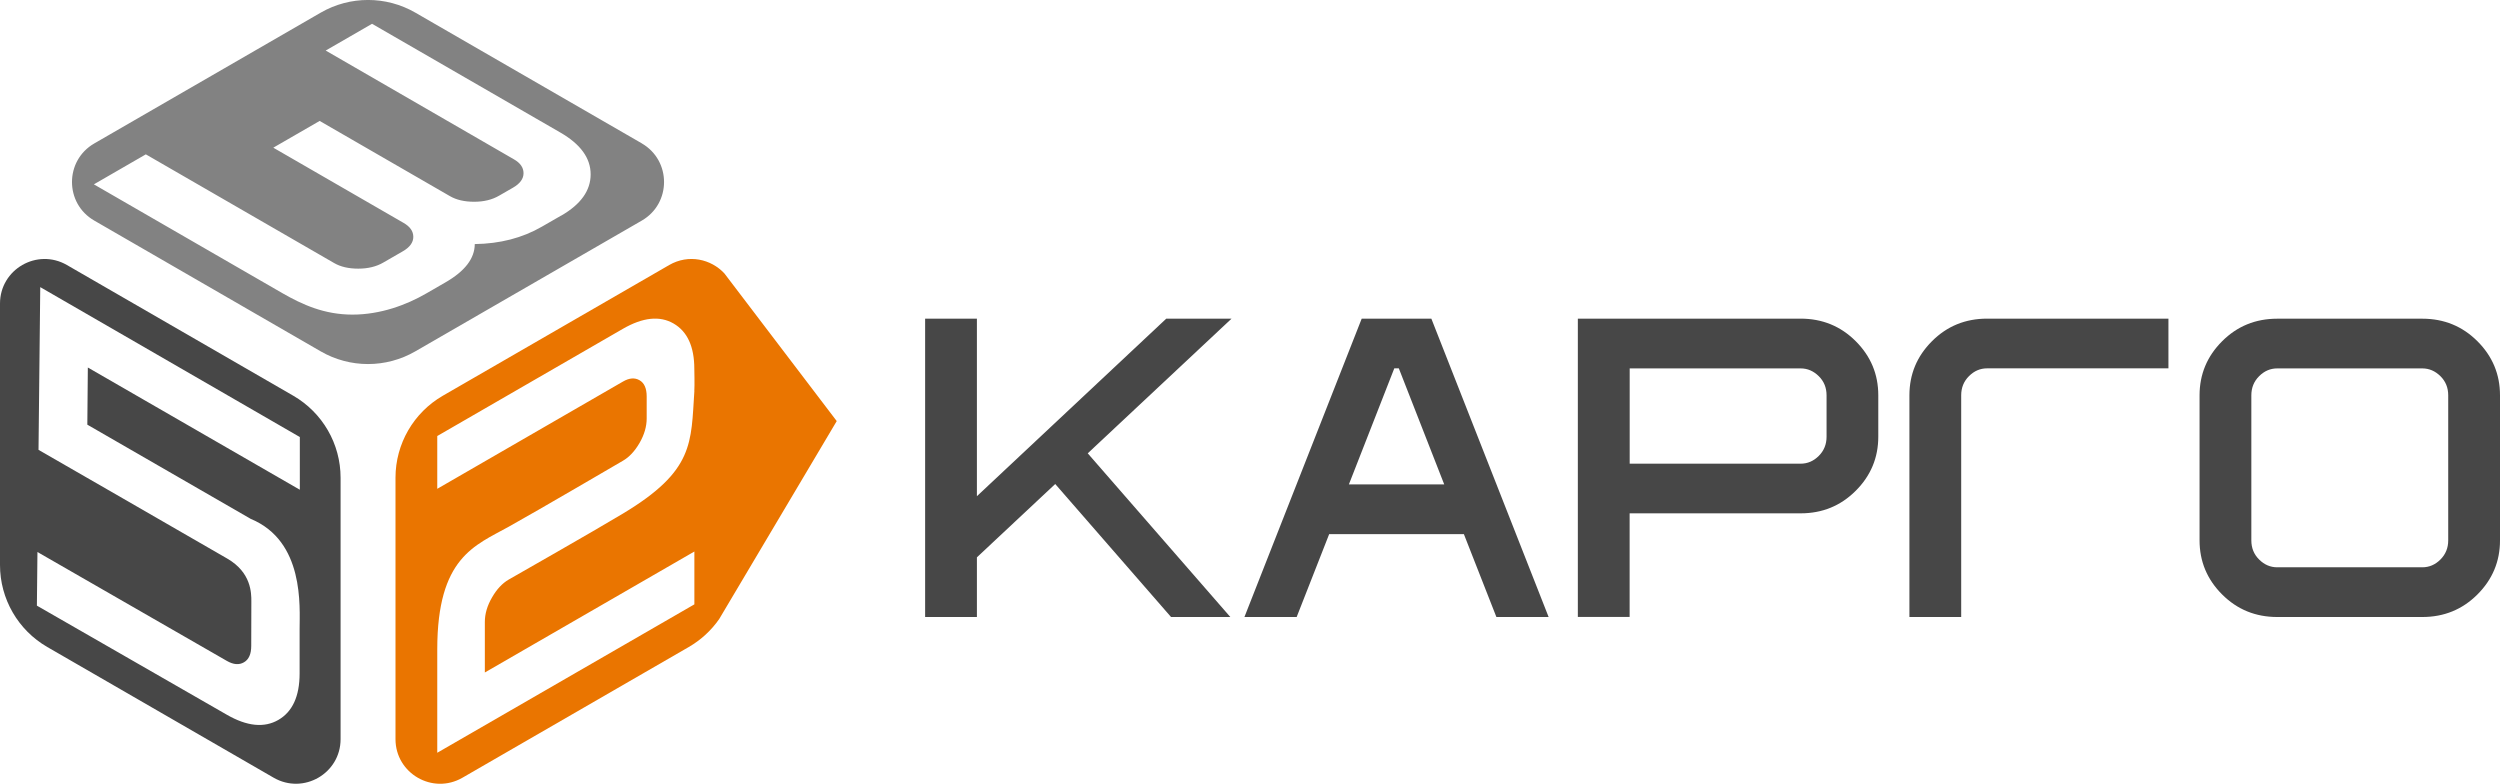
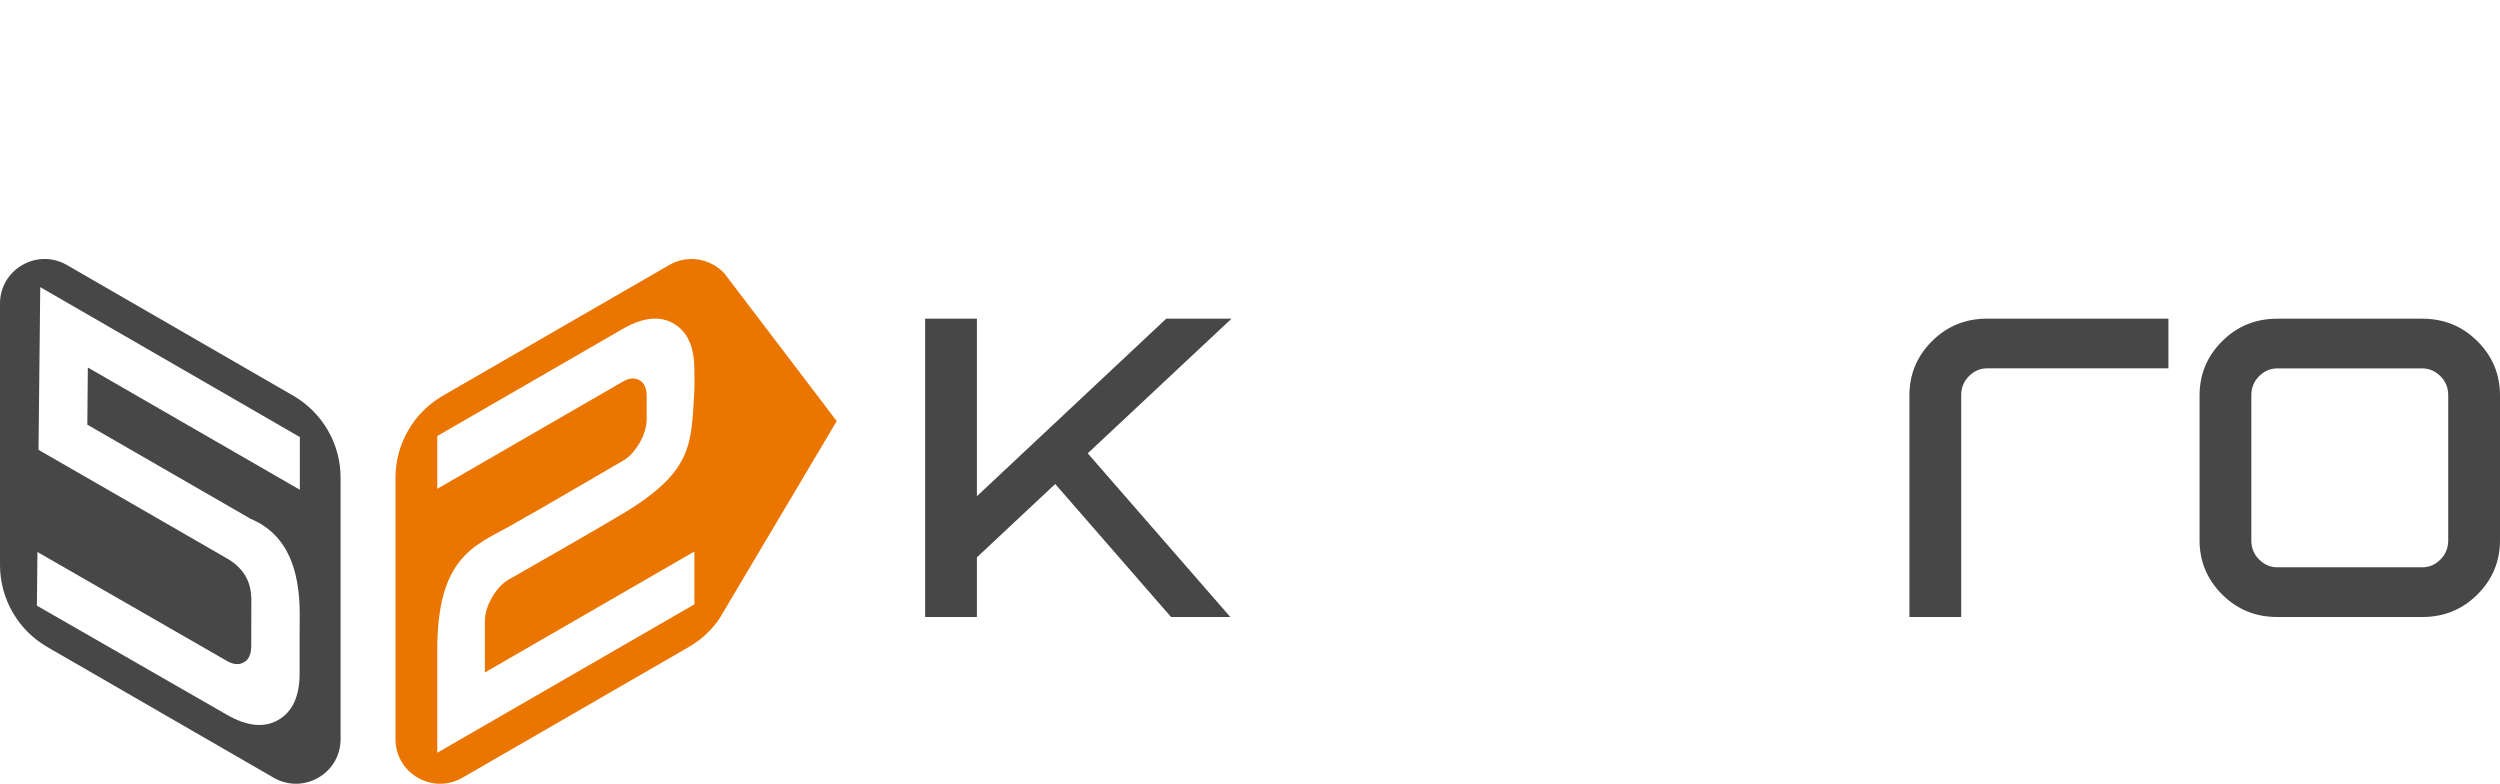
<svg xmlns="http://www.w3.org/2000/svg" id="_Слой_2" data-name="Слой 2" viewBox="0 0 446.59 140.02">
  <defs>
    <style> .cls-1 { fill: #828282; } .cls-1, .cls-2, .cls-3 { stroke-width: 0px; } .cls-2 { fill: #474747; } .cls-3 { fill: #ea7500; } </style>
  </defs>
  <g id="_Слой_1-2" data-name="Слой 1">
    <g>
      <path class="cls-2" d="M52.39,70.69L11.95,47.34c-5.32-3.06-11.95.77-11.95,6.89v46.7c0,6.05,3.22,11.63,8.45,14.65l40.44,23.35c5.32,3.06,11.95-.77,11.95-6.89v-46.7c0-6.05-3.22-11.62-8.45-14.65ZM53.55,87.48l-37.86-21.83-.09,10.21,29.19,16.83c9.62,3.99,8.73,15.67,8.73,19.69v7.96c-.01,4.04-1.27,6.8-3.79,8.26-2.52,1.46-5.61,1.16-9.24-.94L6.59,108.19l.1-9.58,33.85,19.46c1.16.66,2.17.75,3.04.24.87-.5,1.3-1.48,1.3-2.94l.02-7.95c0-1.45.01-5.15-4.31-7.64-8.41-4.87-33.71-19.42-33.71-19.42l.31-29.07,46.37,26.78v9.42Z" />
-       <path class="cls-1" d="M114.65,25.61L74.2,2.26c-5.23-3.02-11.68-3.02-16.91,0L16.85,25.62c-5.32,3.06-5.32,10.73,0,13.79l40.43,23.35c5.23,3.03,11.69,3.03,16.92,0l40.44-23.35c5.31-3.06,5.31-10.73,0-13.8ZM100.26,38.5l-3.46,1.99c-3.49,2.02-7.49,3.05-11.99,3.11-.01,2.56-1.75,4.84-5.25,6.85l-3.45,1.99c-3.49,2.02-8.13,3.76-13.15,3.76s-8.93-1.77-12.55-3.85l-33.64-19.42,9.28-5.36,33.64,19.42c1.15.67,2.59,1,4.31,1s3.23-.36,4.49-1.1l3.45-1.99c1.27-.73,1.89-1.59,1.89-2.59s-.57-1.82-1.73-2.49l-23.28-13.44,8.28-4.78,23.28,13.44c1.16.67,2.59,1,4.32,1s3.22-.36,4.48-1.1l2.45-1.41c1.27-.73,1.89-1.59,1.89-2.59s-.57-1.83-1.73-2.49L58.18,9.03l8.28-4.78,33.63,19.42c3.61,2.08,5.42,4.57,5.42,7.47s-1.75,5.35-5.24,7.37Z" />
      <path class="cls-3" d="M129.41,48.85c-2.39-2.58-6.41-3.5-9.86-1.51l-40.44,23.35c-5.23,3.02-8.46,8.6-8.46,14.64v46.71c0,6.12,6.64,9.96,11.96,6.89l40.43-23.35c2.19-1.27,4.03-2.98,5.43-4.99l21-35.37-20.07-26.38ZM124.04,69.85c-.62,9.31,0,14.22-12.77,21.9-5.04,3.04-20.41,11.79-20.41,11.79-1.13.66-2.13,1.72-2.97,3.19-.86,1.48-1.28,2.93-1.28,4.37v9.03l37.43-21.61v9.44l-45.93,26.51v-18.46c0-16.46,6.74-18.56,12.75-21.91,5.15-2.86,20.41-11.79,20.41-11.79,1.13-.65,2.13-1.72,2.98-3.19.85-1.48,1.27-2.93,1.27-4.37v-3.92c0-1.44-.42-2.41-1.27-2.9-.86-.5-1.85-.42-2.98.24l-33.16,19.15v-9.43l33.16-19.15c3.57-2.06,6.59-2.37,9.05-.95,2.47,1.43,3.71,4.13,3.71,8.12,0,0,.07,2.95,0,3.93Z" />
      <g>
        <path class="cls-2" d="M165.26,56.92h9.25v31.72l33.83-31.72h11.66l-25.69,24.06,25.47,29.24h-10.59l-20.69-23.76-13.99,13.1v10.66h-9.25v-53.3Z" />
-         <path class="cls-2" d="M255.69,56.92l20.95,53.3h-9.33l-5.81-14.81h-24.06l-5.81,14.81h-9.33l20.95-53.3h12.44ZM249.07,65.8l-8.11,20.73h17.03l-8.11-20.73h-.81Z" />
-         <path class="cls-2" d="M281.86,56.92h39.79c3.87,0,7.16,1.34,9.85,4.03,2.69,2.69,4.03,5.91,4.03,9.66v7.4c0,3.75-1.34,6.97-4.03,9.66-2.69,2.69-5.97,4.03-9.85,4.03h-30.54v18.51h-9.25v-53.3ZM291.12,82.83h30.54c1.23,0,2.31-.46,3.24-1.39s1.39-2.07,1.39-3.42v-7.4c0-1.36-.46-2.5-1.39-3.42s-2.01-1.39-3.24-1.39h-30.54v17.03Z" />
        <path class="cls-2" d="M354.97,65.8c-1.23,0-2.31.46-3.24,1.39s-1.39,2.07-1.39,3.42v39.61h-9.25v-39.61c0-3.75,1.34-6.97,4.03-9.66s5.97-4.03,9.85-4.03h32.39v8.88h-32.39Z" />
        <path class="cls-2" d="M446.59,96.53c0,3.75-1.34,6.97-4.03,9.66s-5.97,4.03-9.85,4.03h-25.91c-3.87,0-7.16-1.34-9.85-4.03-2.69-2.69-4.03-5.91-4.03-9.66v-25.91c0-3.75,1.34-6.97,4.03-9.66s5.97-4.03,9.85-4.03h25.91c3.87,0,7.16,1.34,9.85,4.03,2.69,2.69,4.03,5.91,4.03,9.66v25.91ZM402.17,96.53c0,1.36.46,2.5,1.39,3.42.93.93,2.01,1.39,3.24,1.39h25.91c1.23,0,2.31-.46,3.24-1.39.93-.93,1.39-2.07,1.39-3.42v-25.91c0-1.36-.46-2.5-1.39-3.42s-2.01-1.39-3.24-1.39h-25.91c-1.23,0-2.31.46-3.24,1.39s-1.39,2.07-1.39,3.42v25.91Z" />
      </g>
    </g>
  </g>
</svg>